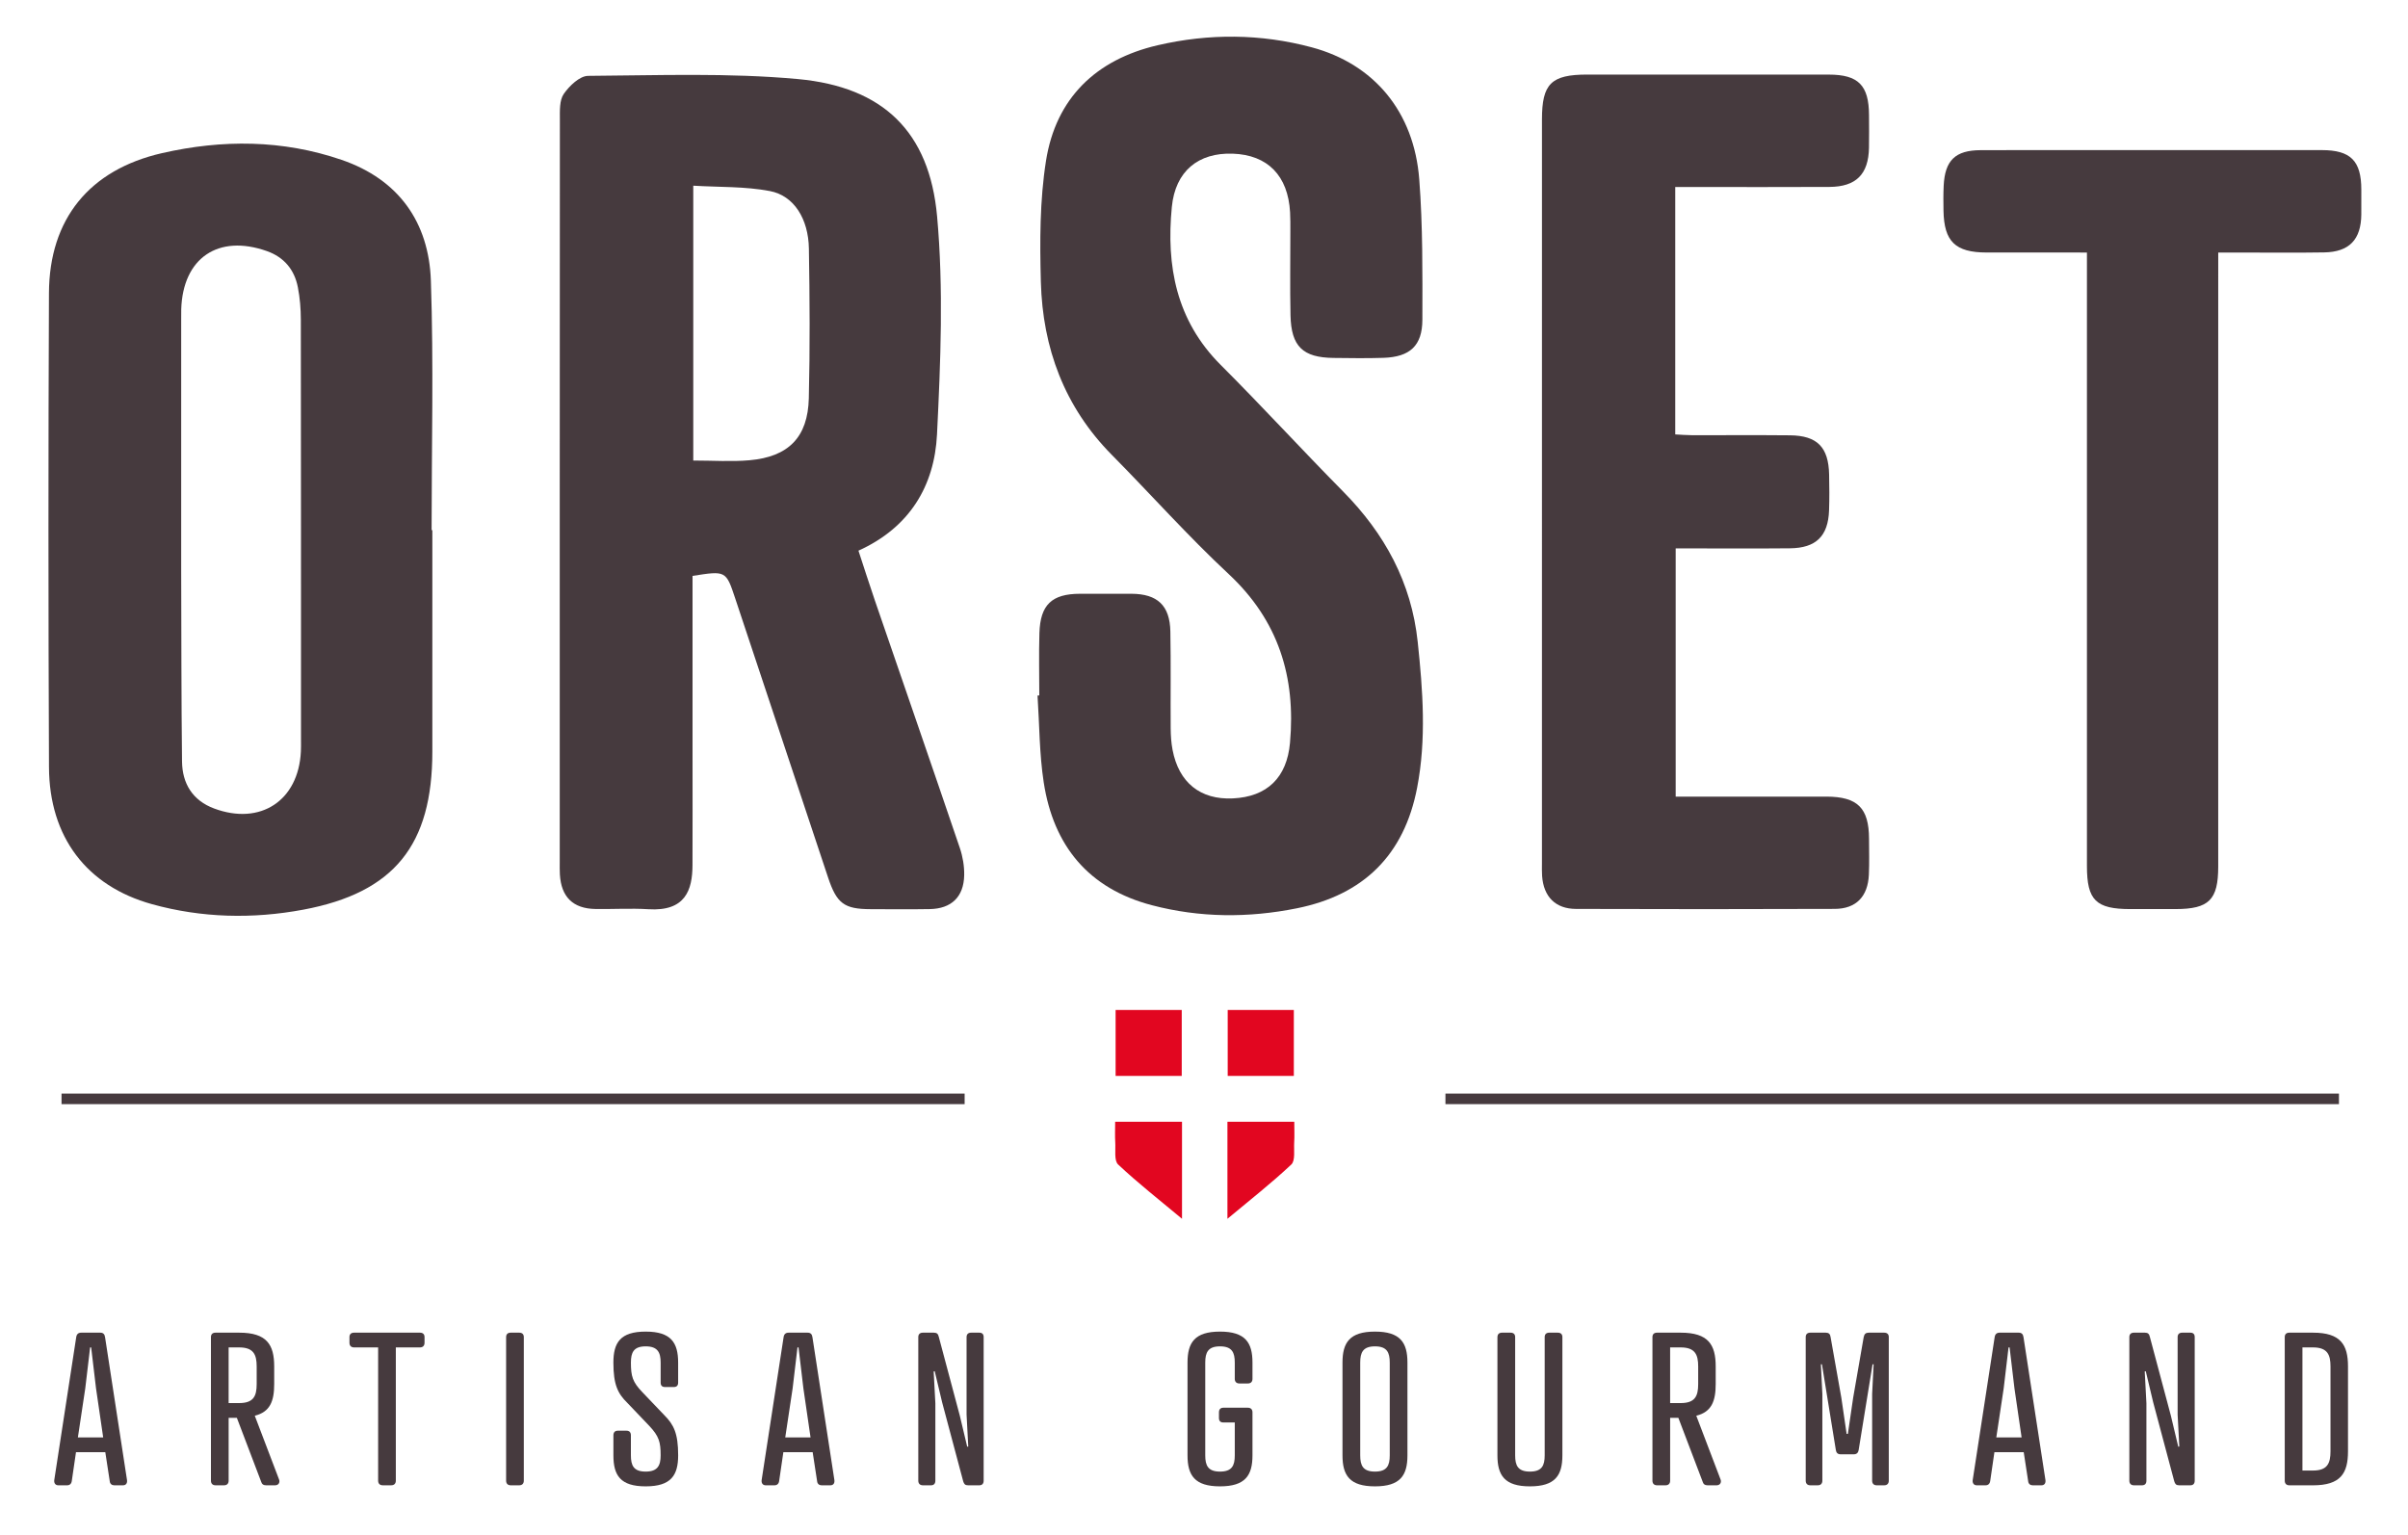
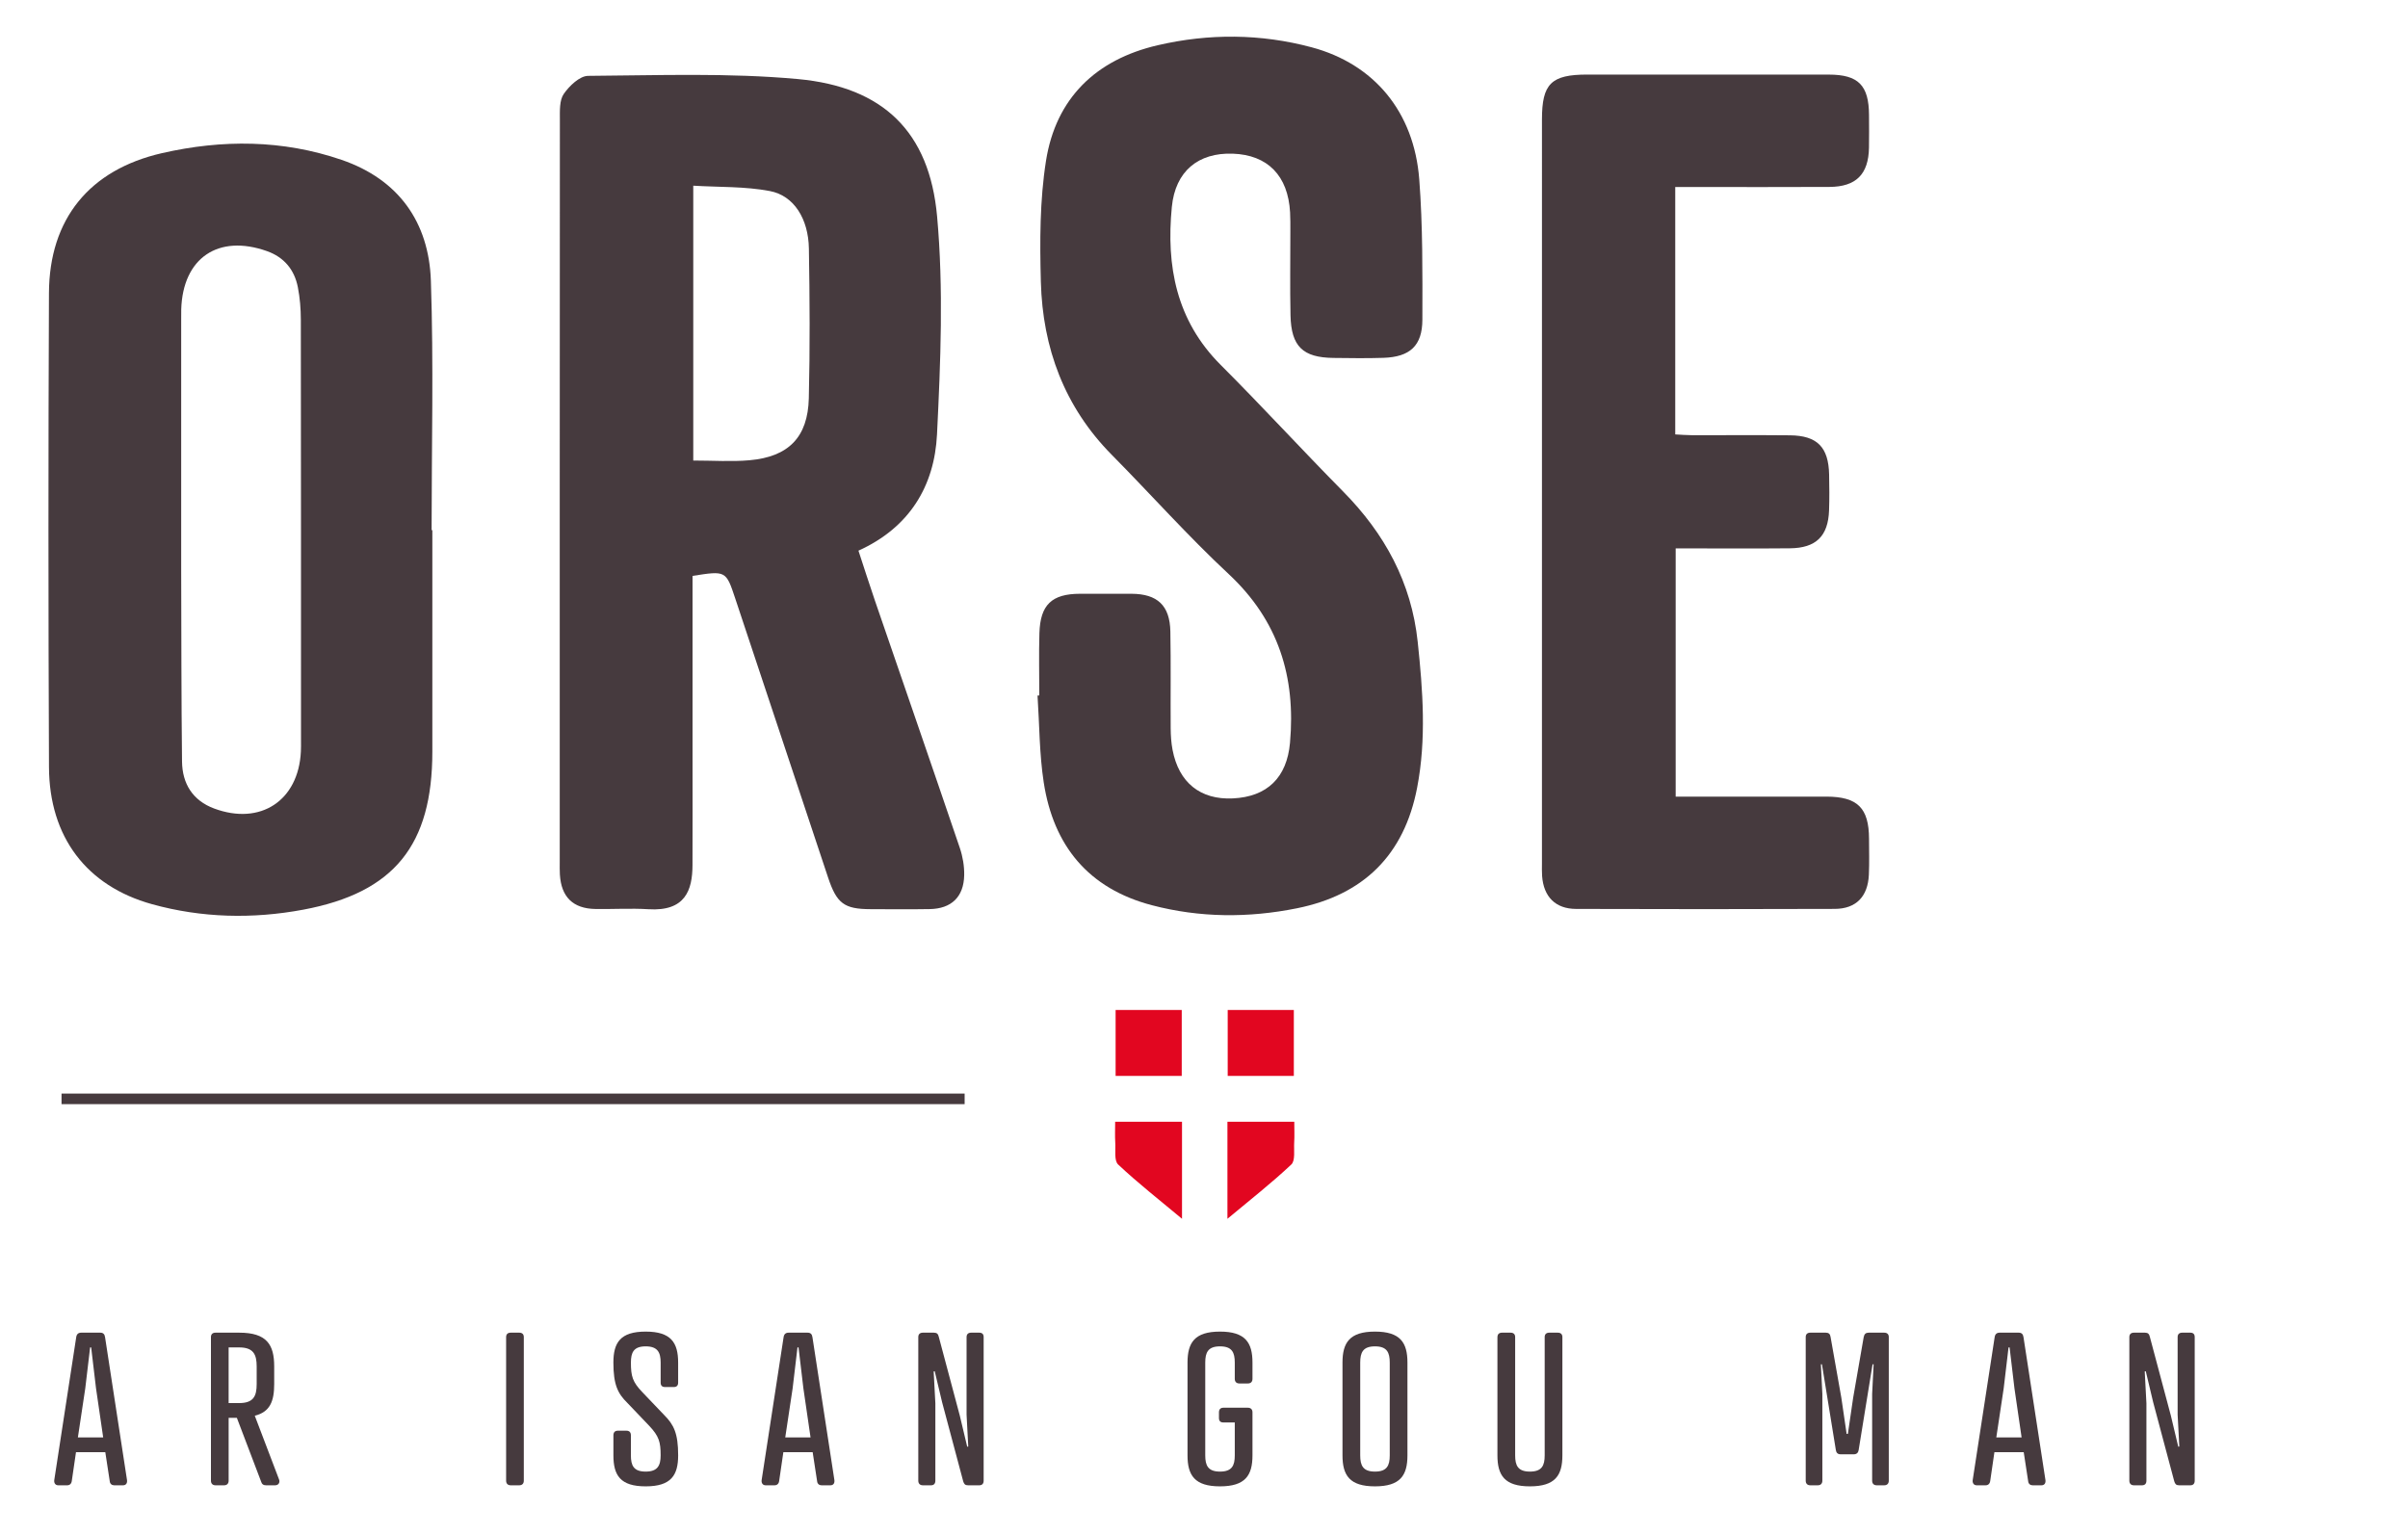
<svg xmlns="http://www.w3.org/2000/svg" version="1.1" id="Layer_1" x="0px" y="0px" width="160px" height="102px" viewBox="0 0 160 102" enable-background="new 0 0 160 102" xml:space="preserve">
  <g>
    <g>
      <g>
        <path fill="#463A3E" d="M46.016,38.274c0,3.989,0,7.927,0,11.865c0,2.453,0.007,4.907-0.003,7.361     c-0.006,1.653-0.471,3.081-2.929,2.927c-1.169-0.073-2.346,0.003-3.52-0.016c-1.491-0.024-2.277-0.799-2.363-2.296     c-0.016-0.276-0.009-0.553-0.009-0.829c0-16.449-0.003-32.898,0.009-49.346c0-0.577-0.035-1.275,0.259-1.699     c0.37-0.535,1.06-1.195,1.616-1.199c4.653-0.031,9.334-0.213,13.954,0.214c5.644,0.523,8.728,3.497,9.236,9.126     c0.433,4.792,0.232,9.664-0.006,14.485c-0.169,3.43-1.823,6.194-5.22,7.73c0.371,1.127,0.721,2.231,1.097,3.326     c1.88,5.477,3.776,10.949,5.639,16.433c0.195,0.575,0.303,1.213,0.29,1.819c-0.032,1.439-0.856,2.218-2.288,2.243     c-1.311,0.023-2.623,0.009-3.934,0.005c-1.758-0.005-2.25-0.38-2.825-2.112c-2.054-6.181-4.11-12.362-6.168-18.542     C48.238,37.924,48.233,37.925,46.016,38.274z M46.064,30.607c1.328,0,2.535,0.086,3.726-0.018     c2.602-0.226,3.888-1.526,3.952-4.121c0.081-3.315,0.06-6.634,0.005-9.949c-0.033-1.972-0.988-3.515-2.589-3.821     c-1.655-0.316-3.382-0.253-5.094-0.357C46.064,18.57,46.064,24.54,46.064,30.607z" />
        <path fill="#463A3E" d="M69.056,46.221c0-1.383-0.034-2.766,0.008-4.148c0.058-1.887,0.826-2.606,2.695-2.611     c1.139-0.003,2.279-0.004,3.418,0c1.727,0.007,2.555,0.775,2.588,2.507c0.04,2.142,0.006,4.286,0.021,6.429     c0.003,0.481,0.035,0.969,0.125,1.44c0.417,2.18,1.852,3.325,4.003,3.224c2.29-0.107,3.594-1.389,3.8-3.692     c0.392-4.383-0.765-8.133-4.08-11.224c-2.699-2.516-5.161-5.287-7.758-7.914c-3.155-3.19-4.597-7.106-4.716-11.498     c-0.072-2.679-0.074-5.408,0.341-8.043c0.657-4.168,3.321-6.73,7.412-7.682c3.41-0.793,6.853-0.774,10.245,0.136     c4.144,1.111,6.801,4.288,7.145,8.778c0.237,3.094,0.213,6.212,0.207,9.319c-0.003,1.744-0.833,2.483-2.592,2.54     c-1.104,0.036-2.209,0.019-3.314,0.006c-2.037-0.024-2.811-0.764-2.856-2.827c-0.041-1.866-0.008-3.733-0.01-5.6     c0-0.415,0.005-0.83-0.018-1.244c-0.133-2.44-1.487-3.823-3.81-3.904c-2.278-0.08-3.814,1.153-4.047,3.538     c-0.384,3.924,0.293,7.55,3.244,10.499c2.758,2.757,5.394,5.637,8.135,8.413c2.761,2.796,4.541,6.047,4.958,9.997     c0.342,3.235,0.583,6.469-0.04,9.698c-0.861,4.468-3.562,7.117-7.989,8.007c-3.222,0.648-6.445,0.633-9.636-0.205     c-4.21-1.106-6.536-3.949-7.184-8.158c-0.293-1.902-0.284-3.85-0.412-5.777C68.977,46.226,69.016,46.224,69.056,46.221z" />
        <path fill="#463A3E" d="M28.727,35.236c0,4.906,0,9.812,0,14.718c0,6.196-2.519,9.37-8.577,10.503     c-3.349,0.626-6.741,0.553-10.05-0.365c-4.343-1.205-6.826-4.463-6.845-9.109C3.209,40.48,3.208,29.977,3.253,19.475     c0.021-4.923,2.691-8.196,7.512-9.298c4.004-0.915,8.017-0.896,11.933,0.447c3.784,1.298,5.8,4.141,5.932,8.032     c0.187,5.521,0.048,11.053,0.048,16.58C28.694,35.236,28.71,35.236,28.727,35.236z M12.039,35.173c0,0.898-0.002,1.796,0,2.694     c0.014,4.248,0.007,8.495,0.056,12.743c0.017,1.469,0.705,2.591,2.133,3.123c3.078,1.145,5.604-0.522,5.764-3.784     C20.004,49.707,20,49.464,20,49.223c-0.001-9.325,0.002-18.651-0.011-27.976c-0.001-0.721-0.06-1.453-0.198-2.159     c-0.227-1.164-0.916-1.995-2.051-2.398c-3.238-1.15-5.596,0.457-5.698,3.874c-0.007,0.242-0.003,0.484-0.003,0.725     C12.039,25.917,12.039,30.545,12.039,35.173z" />
        <path fill="#463A3E" d="M111.312,12.428c0,5.541,0,10.926,0,16.443c0.378,0.019,0.74,0.051,1.102,0.052     c2.174,0.005,4.349-0.013,6.523,0.008c1.808,0.018,2.56,0.785,2.599,2.605c0.017,0.794,0.024,1.59-0.004,2.384     c-0.06,1.715-0.868,2.504-2.602,2.52c-2.14,0.02-4.28,0.006-6.419,0.007c-0.371,0-0.741,0-1.17,0c0,5.531,0,10.94,0,16.496     c0.38,0,0.745,0,1.111,0c2.968,0,5.936-0.005,8.904,0c2.069,0.004,2.825,0.756,2.832,2.801c0.003,0.795,0.025,1.591-0.01,2.384     c-0.064,1.452-0.845,2.272-2.268,2.277c-5.729,0.022-11.458,0.02-17.188,0.002c-1.37-0.004-2.157-0.811-2.257-2.188     c-0.02-0.275-0.01-0.553-0.01-0.829c0-16.483,0-32.967,0.001-49.45c0-2.378,0.613-2.984,3.011-2.984     c5.35-0.001,10.699-0.003,16.049,0.002c1.964,0.002,2.662,0.711,2.671,2.689c0.003,0.726,0.012,1.452-0.002,2.177     c-0.034,1.76-0.858,2.589-2.631,2.599c-3.003,0.017-6.005,0.005-9.008,0.005C112.172,12.428,111.799,12.428,111.312,12.428z" />
-         <path fill="#463A3E" d="M138.667,16.783c-2.334,0-4.504,0.004-6.674-0.001c-2.074-0.005-2.819-0.729-2.857-2.776     c-0.01-0.553-0.014-1.106,0.012-1.658c0.081-1.691,0.771-2.362,2.456-2.368c2.968-0.01,5.936-0.005,8.904-0.005     c4.59,0,9.18-0.003,13.769,0.001c1.913,0.002,2.617,0.712,2.621,2.62c0.001,0.553,0.005,1.106-0.001,1.659     c-0.016,1.664-0.797,2.492-2.466,2.52c-1.932,0.032-3.865,0.008-5.798,0.008c-0.37,0-0.741,0-1.242,0c0,0.548,0,0.986,0,1.424     c0,13.13,0,26.26-0.001,39.39c0,2.206-0.613,2.816-2.828,2.82c-1.001,0.002-2.002,0.001-3.002,0.001     c-2.295-0.001-2.893-0.588-2.893-2.855c-0.001-13.061,0-26.122,0-39.183C138.667,17.902,138.667,17.425,138.667,16.783z" />
        <rect x="4.089" y="72.679" fill="#463A3E" width="60.006" height="0.702" />
        <path fill="#E20620" d="M78.539,81.001c-1.51-1.262-2.934-2.375-4.244-3.608c-0.278-0.262-0.161-0.964-0.192-1.465     c-0.027-0.437-0.006-0.878-0.006-1.377c1.522,0,2.946,0,4.442,0C78.539,76.655,78.539,78.725,78.539,81.001z" />
        <path fill="#E20620" d="M74.127,71.507c0-1.506,0-2.908,0-4.384c1.454,0,2.879,0,4.394,0c0,1.42,0,2.87,0,4.384     C77.077,71.507,75.653,71.507,74.127,71.507z" />
      </g>
-       <rect x="96.043" y="72.679" fill="#463A3E" width="59.369" height="0.702" />
      <path fill="#E20620" d="M81.557,81.001c1.51-1.262,2.934-2.375,4.244-3.608c0.278-0.262,0.161-0.964,0.192-1.465    c0.027-0.437,0.006-0.878,0.006-1.377c-1.522,0-2.946,0-4.442,0C81.557,76.655,81.557,78.725,81.557,81.001z" />
      <path fill="#E20620" d="M85.969,71.507c0-1.506,0-2.908,0-4.384c-1.454,0-2.879,0-4.394,0c0,1.42,0,2.87,0,4.384    C83.019,71.507,84.443,71.507,85.969,71.507z" />
    </g>
    <g>
      <path fill="#463A3E" d="M7.291,98.433l-0.294-1.92H5.049l-0.28,1.92c-0.028,0.182-0.14,0.28-0.308,0.28H3.872    c-0.196,0-0.294-0.154-0.266-0.35l1.457-9.486c0.028-0.21,0.14-0.308,0.336-0.308H6.66c0.196,0,0.294,0.098,0.322,0.308    l1.457,9.486c0.028,0.21-0.07,0.35-0.266,0.35H7.585C7.431,98.713,7.305,98.615,7.291,98.433z M5.175,95.532h1.681L6.38,92.267    l-0.322-2.718h-0.07l-0.322,2.718L5.175,95.532z" />
      <path fill="#463A3E" d="M16.929,94.089l1.611,4.231c0.07,0.168,0,0.378-0.238,0.392h-0.631c-0.168,0-0.266-0.07-0.308-0.21    l-1.625-4.273h-0.546v4.176c0,0.196-0.112,0.308-0.308,0.308h-0.56c-0.196,0-0.308-0.112-0.308-0.308v-9.542    c0-0.196,0.112-0.294,0.308-0.294h1.569c1.835,0,2.326,0.798,2.326,2.242v1.177C18.218,93.108,17.952,93.837,16.929,94.089z     M15.892,93.248c0.953,0,1.163-0.462,1.163-1.261V90.81c0-0.785-0.21-1.261-1.163-1.261h-0.701v3.699H15.892z" />
-       <path fill="#463A3E" d="M26.301,89.549v8.855c0,0.196-0.112,0.308-0.308,0.308h-0.56c-0.196,0-0.308-0.112-0.308-0.308v-8.855    h-1.597c-0.196,0-0.308-0.112-0.308-0.308v-0.378c0-0.196,0.112-0.294,0.308-0.294h4.372c0.196,0,0.308,0.098,0.308,0.294v0.378    c0,0.196-0.112,0.308-0.308,0.308H26.301z" />
      <path fill="#463A3E" d="M34.805,98.405c0,0.196-0.112,0.308-0.308,0.308h-0.56c-0.196,0-0.308-0.112-0.308-0.308v-9.542    c0-0.196,0.112-0.294,0.308-0.294h0.56c0.196,0,0.308,0.098,0.308,0.294V98.405z" />
      <path fill="#463A3E" d="M42.678,92.52l1.457,1.527c0.631,0.631,0.925,1.205,0.925,2.676c0,1.331-0.477,2.06-2.158,2.06    c-1.682,0-2.144-0.729-2.144-2.06v-1.331c0-0.196,0.098-0.308,0.294-0.308h0.574c0.196,0,0.294,0.112,0.294,0.308v1.331    c0,0.673,0.182,1.079,0.981,1.079c0.798,0,0.995-0.406,0.995-1.079c0-0.897-0.112-1.275-0.757-1.962l-1.457-1.527    c-0.631-0.617-0.925-1.205-0.925-2.676c0-1.331,0.462-2.06,2.144-2.06c1.681,0,2.158,0.729,2.158,2.06v1.331    c0,0.196-0.098,0.294-0.294,0.294h-0.574c-0.196,0-0.294-0.098-0.294-0.294v-1.331c0-0.673-0.196-1.079-0.995-1.079    c-0.799,0-0.981,0.406-0.981,1.079C41.921,91.469,42.033,91.847,42.678,92.52z" />
      <path fill="#463A3E" d="M54.292,98.433l-0.294-1.92H52.05l-0.28,1.92c-0.028,0.182-0.14,0.28-0.308,0.28h-0.588    c-0.196,0-0.294-0.154-0.266-0.35l1.457-9.486c0.028-0.21,0.14-0.308,0.336-0.308h1.261c0.196,0,0.294,0.098,0.322,0.308    l1.457,9.486c0.028,0.21-0.07,0.35-0.266,0.35h-0.589C54.432,98.713,54.306,98.615,54.292,98.433z M52.176,95.532h1.681    l-0.476-3.265l-0.322-2.718h-0.07l-0.322,2.718L52.176,95.532z" />
      <path fill="#463A3E" d="M64.224,88.863c0-0.196,0.112-0.294,0.308-0.294h0.533c0.196,0,0.294,0.098,0.294,0.294v9.542    c0,0.196-0.098,0.308-0.294,0.308h-0.743c-0.196,0-0.266-0.084-0.322-0.266l-1.401-5.254l-0.491-2.06l-0.07,0.014l0.112,2.116    v5.142c0,0.196-0.098,0.308-0.294,0.308h-0.532c-0.196,0-0.308-0.112-0.308-0.308v-9.542c0-0.196,0.112-0.294,0.308-0.294h0.729    c0.196,0,0.28,0.084,0.322,0.266l1.401,5.254l0.49,2.06l0.07-0.014l-0.112-2.116V88.863z" />
      <path fill="#463A3E" d="M82.913,93.557c0.196,0,0.308,0.112,0.308,0.308v2.858c0,1.331-0.476,2.06-2.158,2.06    c-1.681,0-2.158-0.729-2.158-2.06v-6.165c0-1.331,0.476-2.06,2.158-2.06c1.682,0,2.158,0.729,2.158,2.06v1.079    c0,0.196-0.112,0.308-0.308,0.308h-0.56c-0.196,0-0.308-0.112-0.308-0.308v-1.079c0-0.673-0.182-1.079-0.981-1.079    c-0.798,0-0.981,0.406-0.981,1.079v6.165c0,0.673,0.182,1.079,0.981,1.079c0.799,0,0.981-0.406,0.981-1.079v-2.186h-0.757    c-0.196,0-0.294-0.098-0.294-0.294v-0.378c0-0.196,0.098-0.308,0.294-0.308H82.913z" />
      <path fill="#463A3E" d="M93.518,90.558v6.165c0,1.331-0.476,2.06-2.158,2.06c-1.681,0-2.158-0.729-2.158-2.06v-6.165    c0-1.331,0.476-2.06,2.158-2.06C93.042,88.498,93.518,89.227,93.518,90.558z M90.38,90.558v6.165c0,0.673,0.182,1.079,0.981,1.079    c0.799,0,0.981-0.406,0.981-1.079v-6.165c0-0.673-0.182-1.079-0.981-1.079C90.562,89.479,90.38,89.886,90.38,90.558z" />
      <path fill="#463A3E" d="M99.499,88.863c0-0.196,0.112-0.294,0.308-0.294h0.56c0.196,0,0.308,0.098,0.308,0.294v7.86    c0,0.673,0.182,1.079,0.981,1.079c0.799,0,0.981-0.406,0.981-1.079v-7.86c0-0.196,0.112-0.294,0.308-0.294h0.56    c0.196,0,0.308,0.098,0.308,0.294v7.86c0,1.331-0.476,2.06-2.158,2.06c-1.681,0-2.158-0.729-2.158-2.06V88.863z" />
-       <path fill="#463A3E" d="M112.71,94.089l1.611,4.231c0.07,0.168,0,0.378-0.238,0.392h-0.631c-0.168,0-0.266-0.07-0.308-0.21    l-1.625-4.273h-0.546v4.176c0,0.196-0.112,0.308-0.308,0.308h-0.56c-0.196,0-0.308-0.112-0.308-0.308v-9.542    c0-0.196,0.112-0.294,0.308-0.294h1.569c1.835,0,2.326,0.798,2.326,2.242v1.177C113.999,93.108,113.733,93.837,112.71,94.089z     M111.673,93.248c0.953,0,1.163-0.462,1.163-1.261V90.81c0-0.785-0.21-1.261-1.163-1.261h-0.701v3.699H111.673z" />
      <path fill="#463A3E" d="M122.306,96.653c-0.21,0-0.294-0.112-0.322-0.28l-0.925-5.703h-0.07l0.098,1.976v5.759    c0,0.196-0.112,0.308-0.308,0.308h-0.49c-0.196,0-0.308-0.112-0.308-0.308v-9.542c0-0.196,0.112-0.294,0.308-0.294h1.023    c0.196,0,0.294,0.084,0.322,0.294l0.715,4.035l0.35,2.396h0.084l0.35-2.396l0.701-4.035c0.042-0.21,0.14-0.294,0.336-0.294h1.023    c0.196,0,0.308,0.098,0.308,0.294v9.542c0,0.196-0.112,0.308-0.308,0.308h-0.49c-0.196,0-0.308-0.112-0.308-0.308v-5.759    l0.098-1.976h-0.07l-0.925,5.703c-0.028,0.168-0.126,0.28-0.322,0.28H122.306z" />
      <path fill="#463A3E" d="M134.761,98.433l-0.294-1.92h-1.948l-0.28,1.92c-0.028,0.182-0.14,0.28-0.308,0.28h-0.588    c-0.196,0-0.294-0.154-0.266-0.35l1.457-9.486c0.028-0.21,0.14-0.308,0.336-0.308h1.261c0.196,0,0.294,0.098,0.322,0.308    l1.457,9.486c0.028,0.21-0.07,0.35-0.266,0.35h-0.589C134.901,98.713,134.775,98.615,134.761,98.433z M132.645,95.532h1.681    l-0.476-3.265l-0.322-2.718h-0.07l-0.322,2.718L132.645,95.532z" />
      <path fill="#463A3E" d="M144.693,88.863c0-0.196,0.112-0.294,0.308-0.294h0.533c0.196,0,0.294,0.098,0.294,0.294v9.542    c0,0.196-0.098,0.308-0.294,0.308h-0.743c-0.196,0-0.266-0.084-0.322-0.266l-1.401-5.254l-0.491-2.06l-0.07,0.014l0.112,2.116    v5.142c0,0.196-0.098,0.308-0.294,0.308h-0.532c-0.196,0-0.308-0.112-0.308-0.308v-9.542c0-0.196,0.112-0.294,0.308-0.294h0.729    c0.196,0,0.28,0.084,0.322,0.266l1.401,5.254l0.49,2.06l0.07-0.014l-0.112-2.116V88.863z" />
-       <path fill="#463A3E" d="M152.118,98.713c-0.196,0-0.308-0.112-0.308-0.308v-9.542c0-0.196,0.112-0.294,0.308-0.294h1.569    c1.835,0,2.326,0.798,2.326,2.242v5.647c0,1.457-0.49,2.256-2.326,2.256H152.118z M153.687,97.732    c0.953,0,1.163-0.476,1.163-1.275V90.81c0-0.785-0.21-1.261-1.163-1.261h-0.701v8.183H153.687z" />
    </g>
  </g>
</svg>